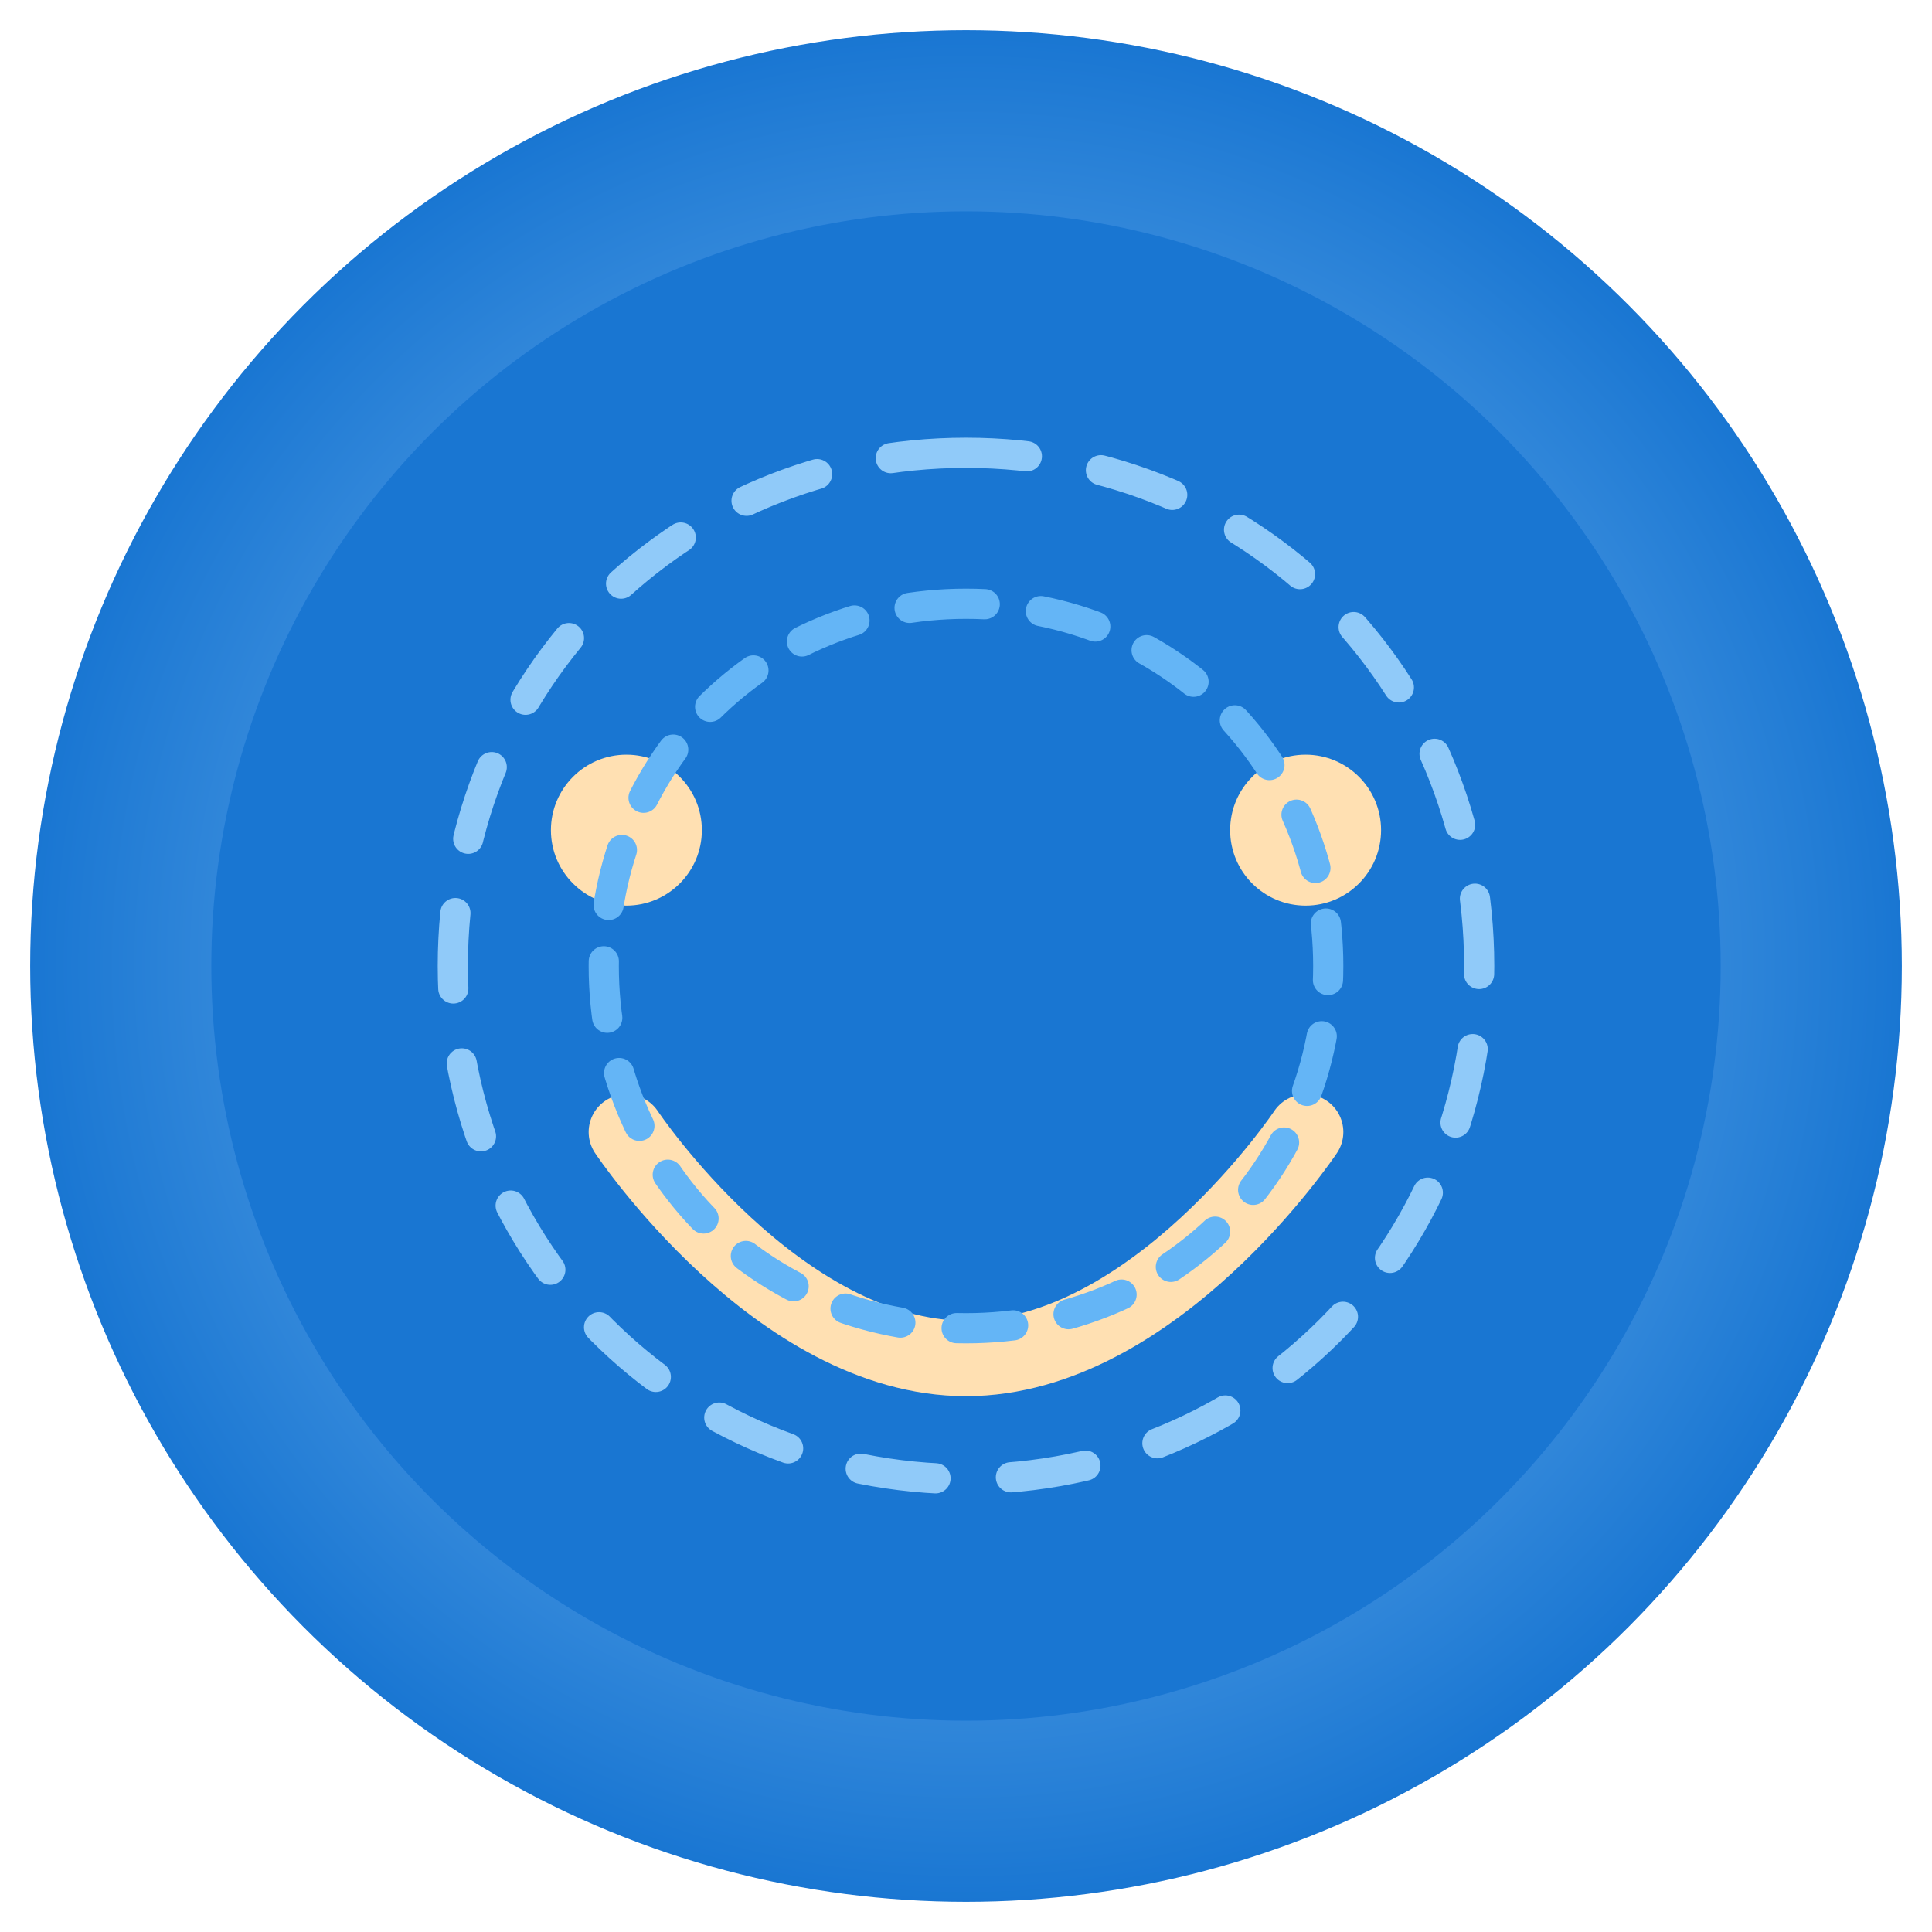
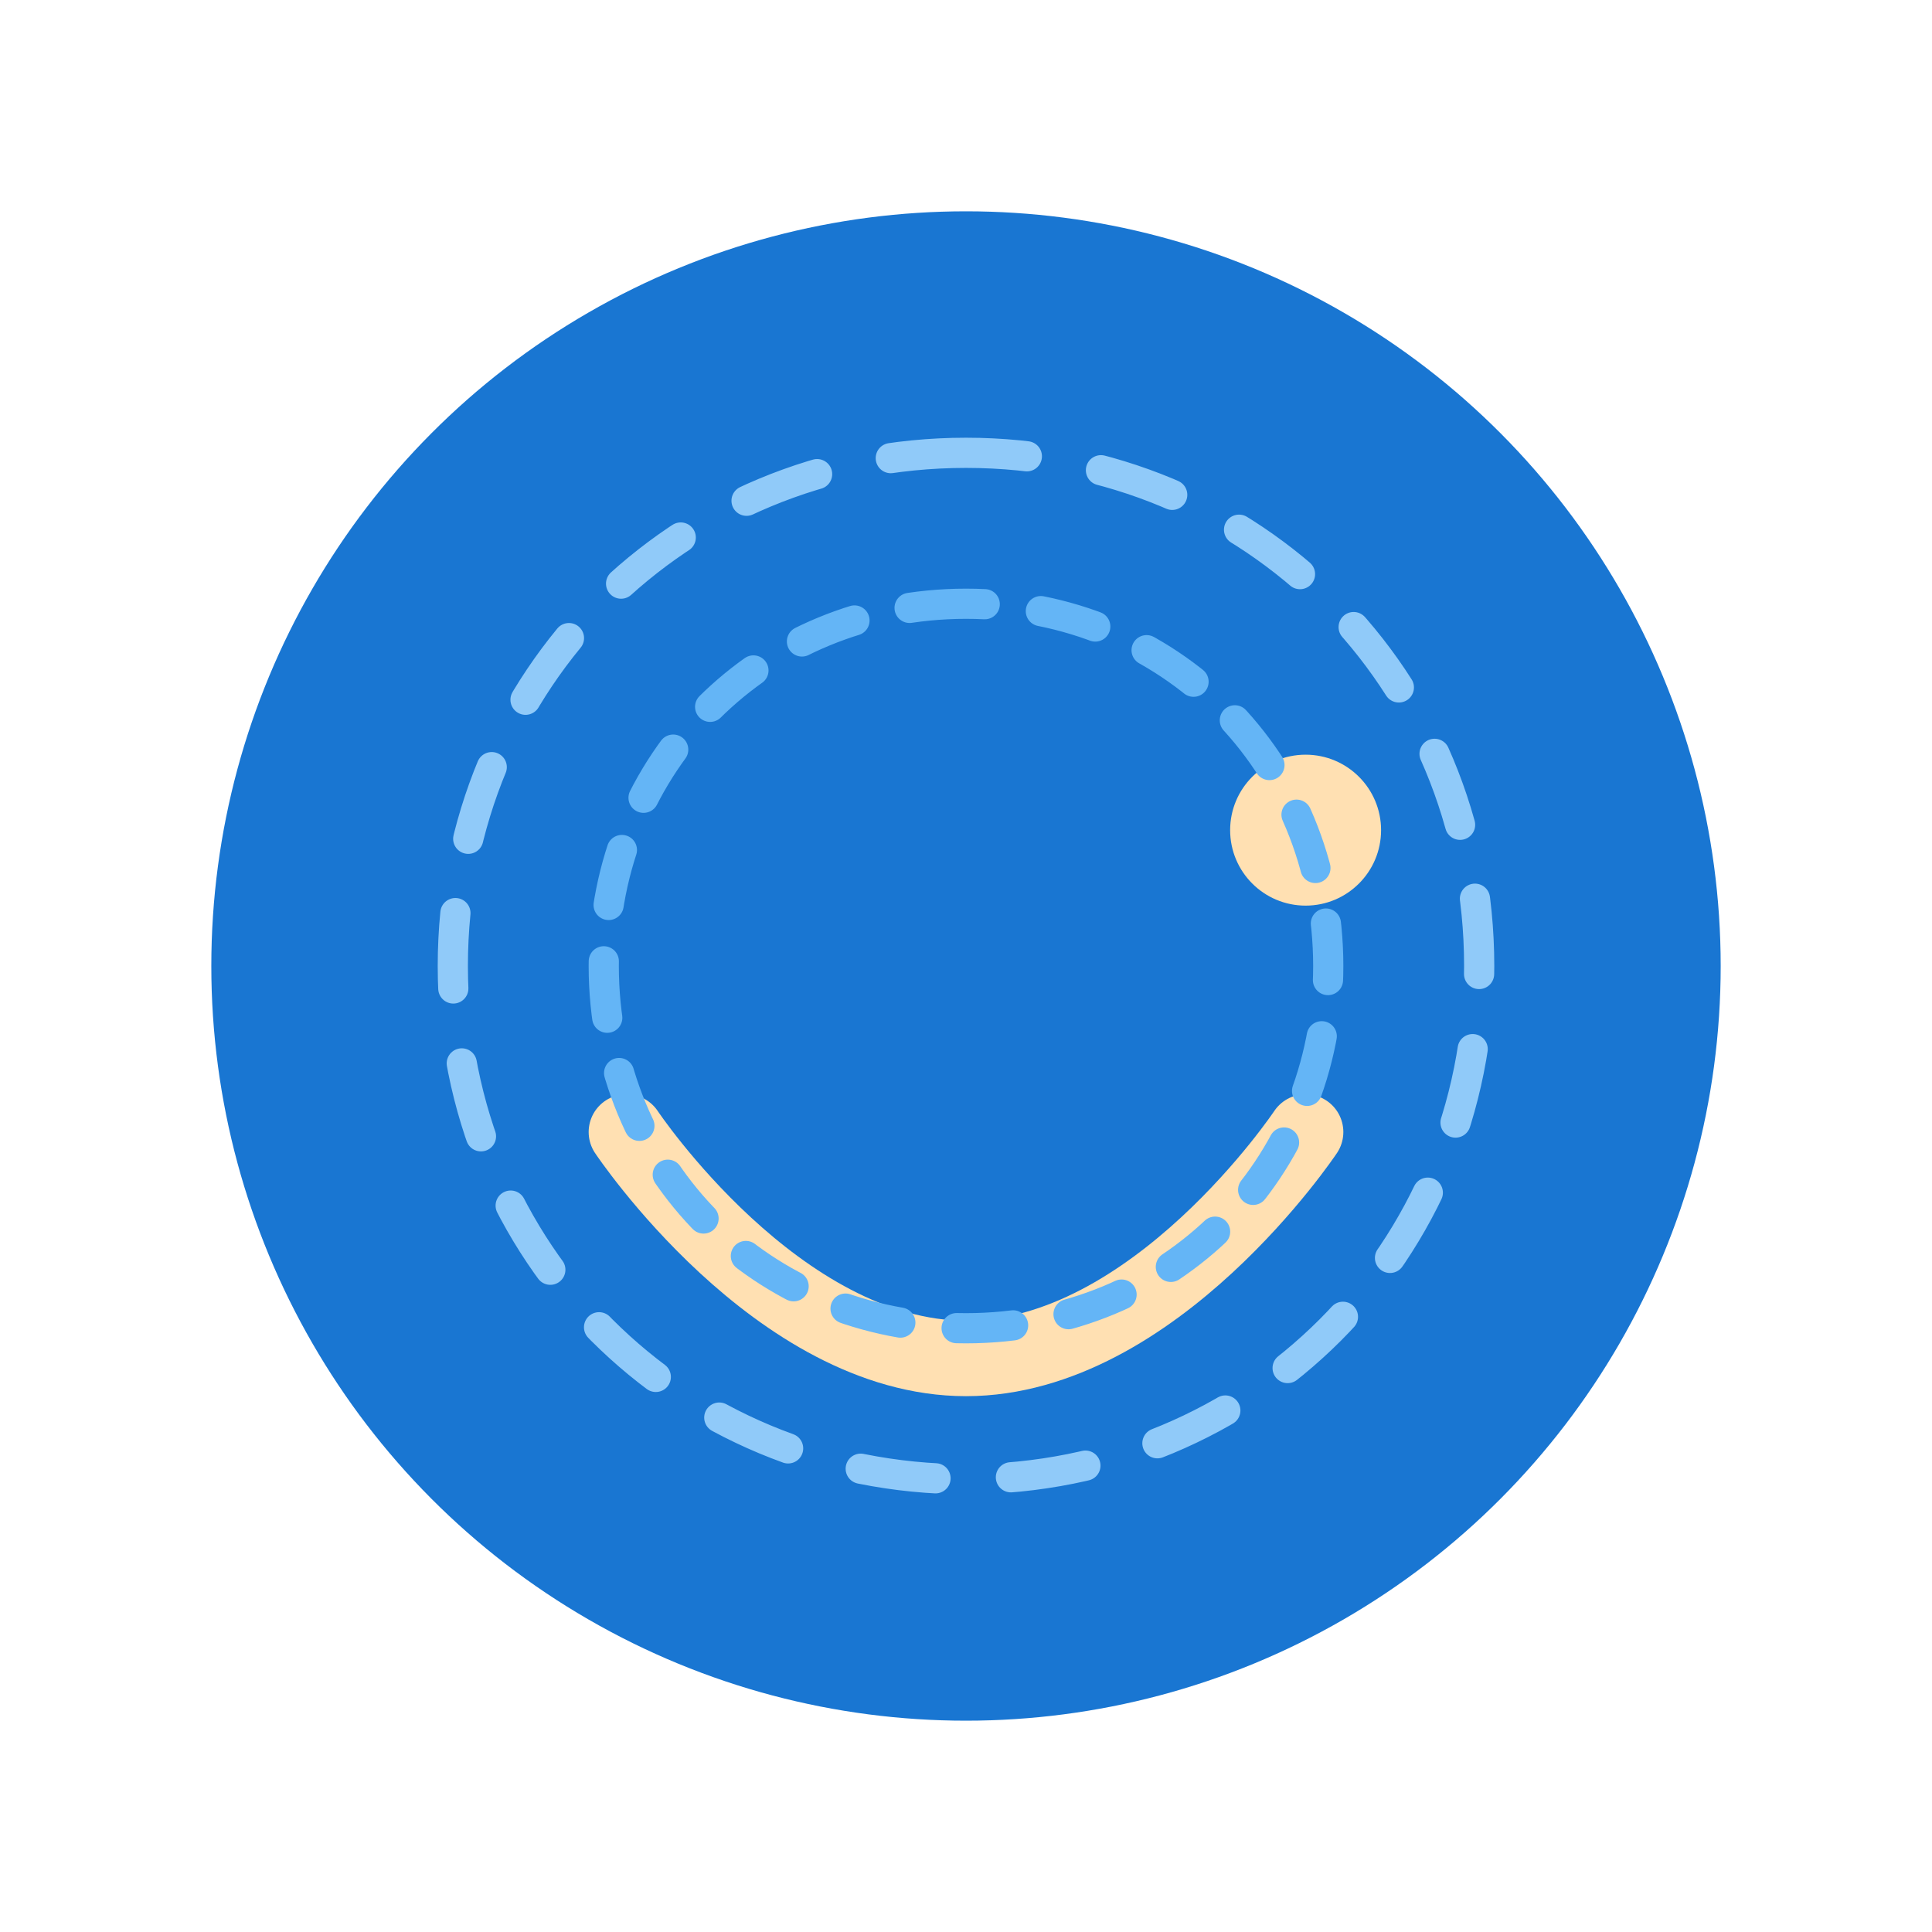
<svg xmlns="http://www.w3.org/2000/svg" width="512" height="512" viewBox="0 0 512 512" fill="none">
-   <circle cx="256" cy="256" r="248" fill="url(#glow)" />
  <circle cx="256" cy="256" r="200" fill="url(#brain-gradient)" />
-   <path d="M186 220C186 231.046 177.046 240 166 240C154.954 240 146 231.046 146 220C146 208.954 154.954 200 166 200C177.046 200 186 208.954 186 220Z" fill="#FFE0B2" />
  <path d="M366 220C366 231.046 357.046 240 346 240C334.954 240 326 231.046 326 220C326 208.954 334.954 200 346 200C357.046 200 366 208.954 366 220Z" fill="#FFE0B2" />
  <path d="M166 300C166 300 206 360 256 360C306 360 346 300 346 300" stroke="#FFE0B2" stroke-width="20" stroke-linecap="round" />
  <path d="M256 120C180 120 120 180 120 256C120 332 180 392 256 392C332 392 392 332 392 256C392 180 332 120 256 120Z" stroke="#90CAF9" stroke-width="8" stroke-linecap="round" stroke-dasharray="20,20" />
  <path d="M256 160C202 160 160 202 160 256C160 310 202 352 256 352C310 352 352 310 352 256C352 202 310 160 256 160Z" stroke="#64B5F6" stroke-width="8" stroke-linecap="round" stroke-dasharray="15,15" />
  <defs>
    <radialGradient id="glow" cx="0" cy="0" r="1" gradientUnits="userSpaceOnUse" gradientTransform="translate(256 256) rotate(90) scale(248)">
      <stop offset="0%" stop-color="#90CAF9" />
      <stop offset="100%" stop-color="#1976D2" />
    </radialGradient>
    <linearGradient id="brain-gradient" x1="256" y1="56" x2="256" y2="456">
      <stop offset="0%" stop-color="#1976D2" />
      <stop offset="100%" stop-color="#0D47A1" />
    </linearGradient>
  </defs>
</svg>